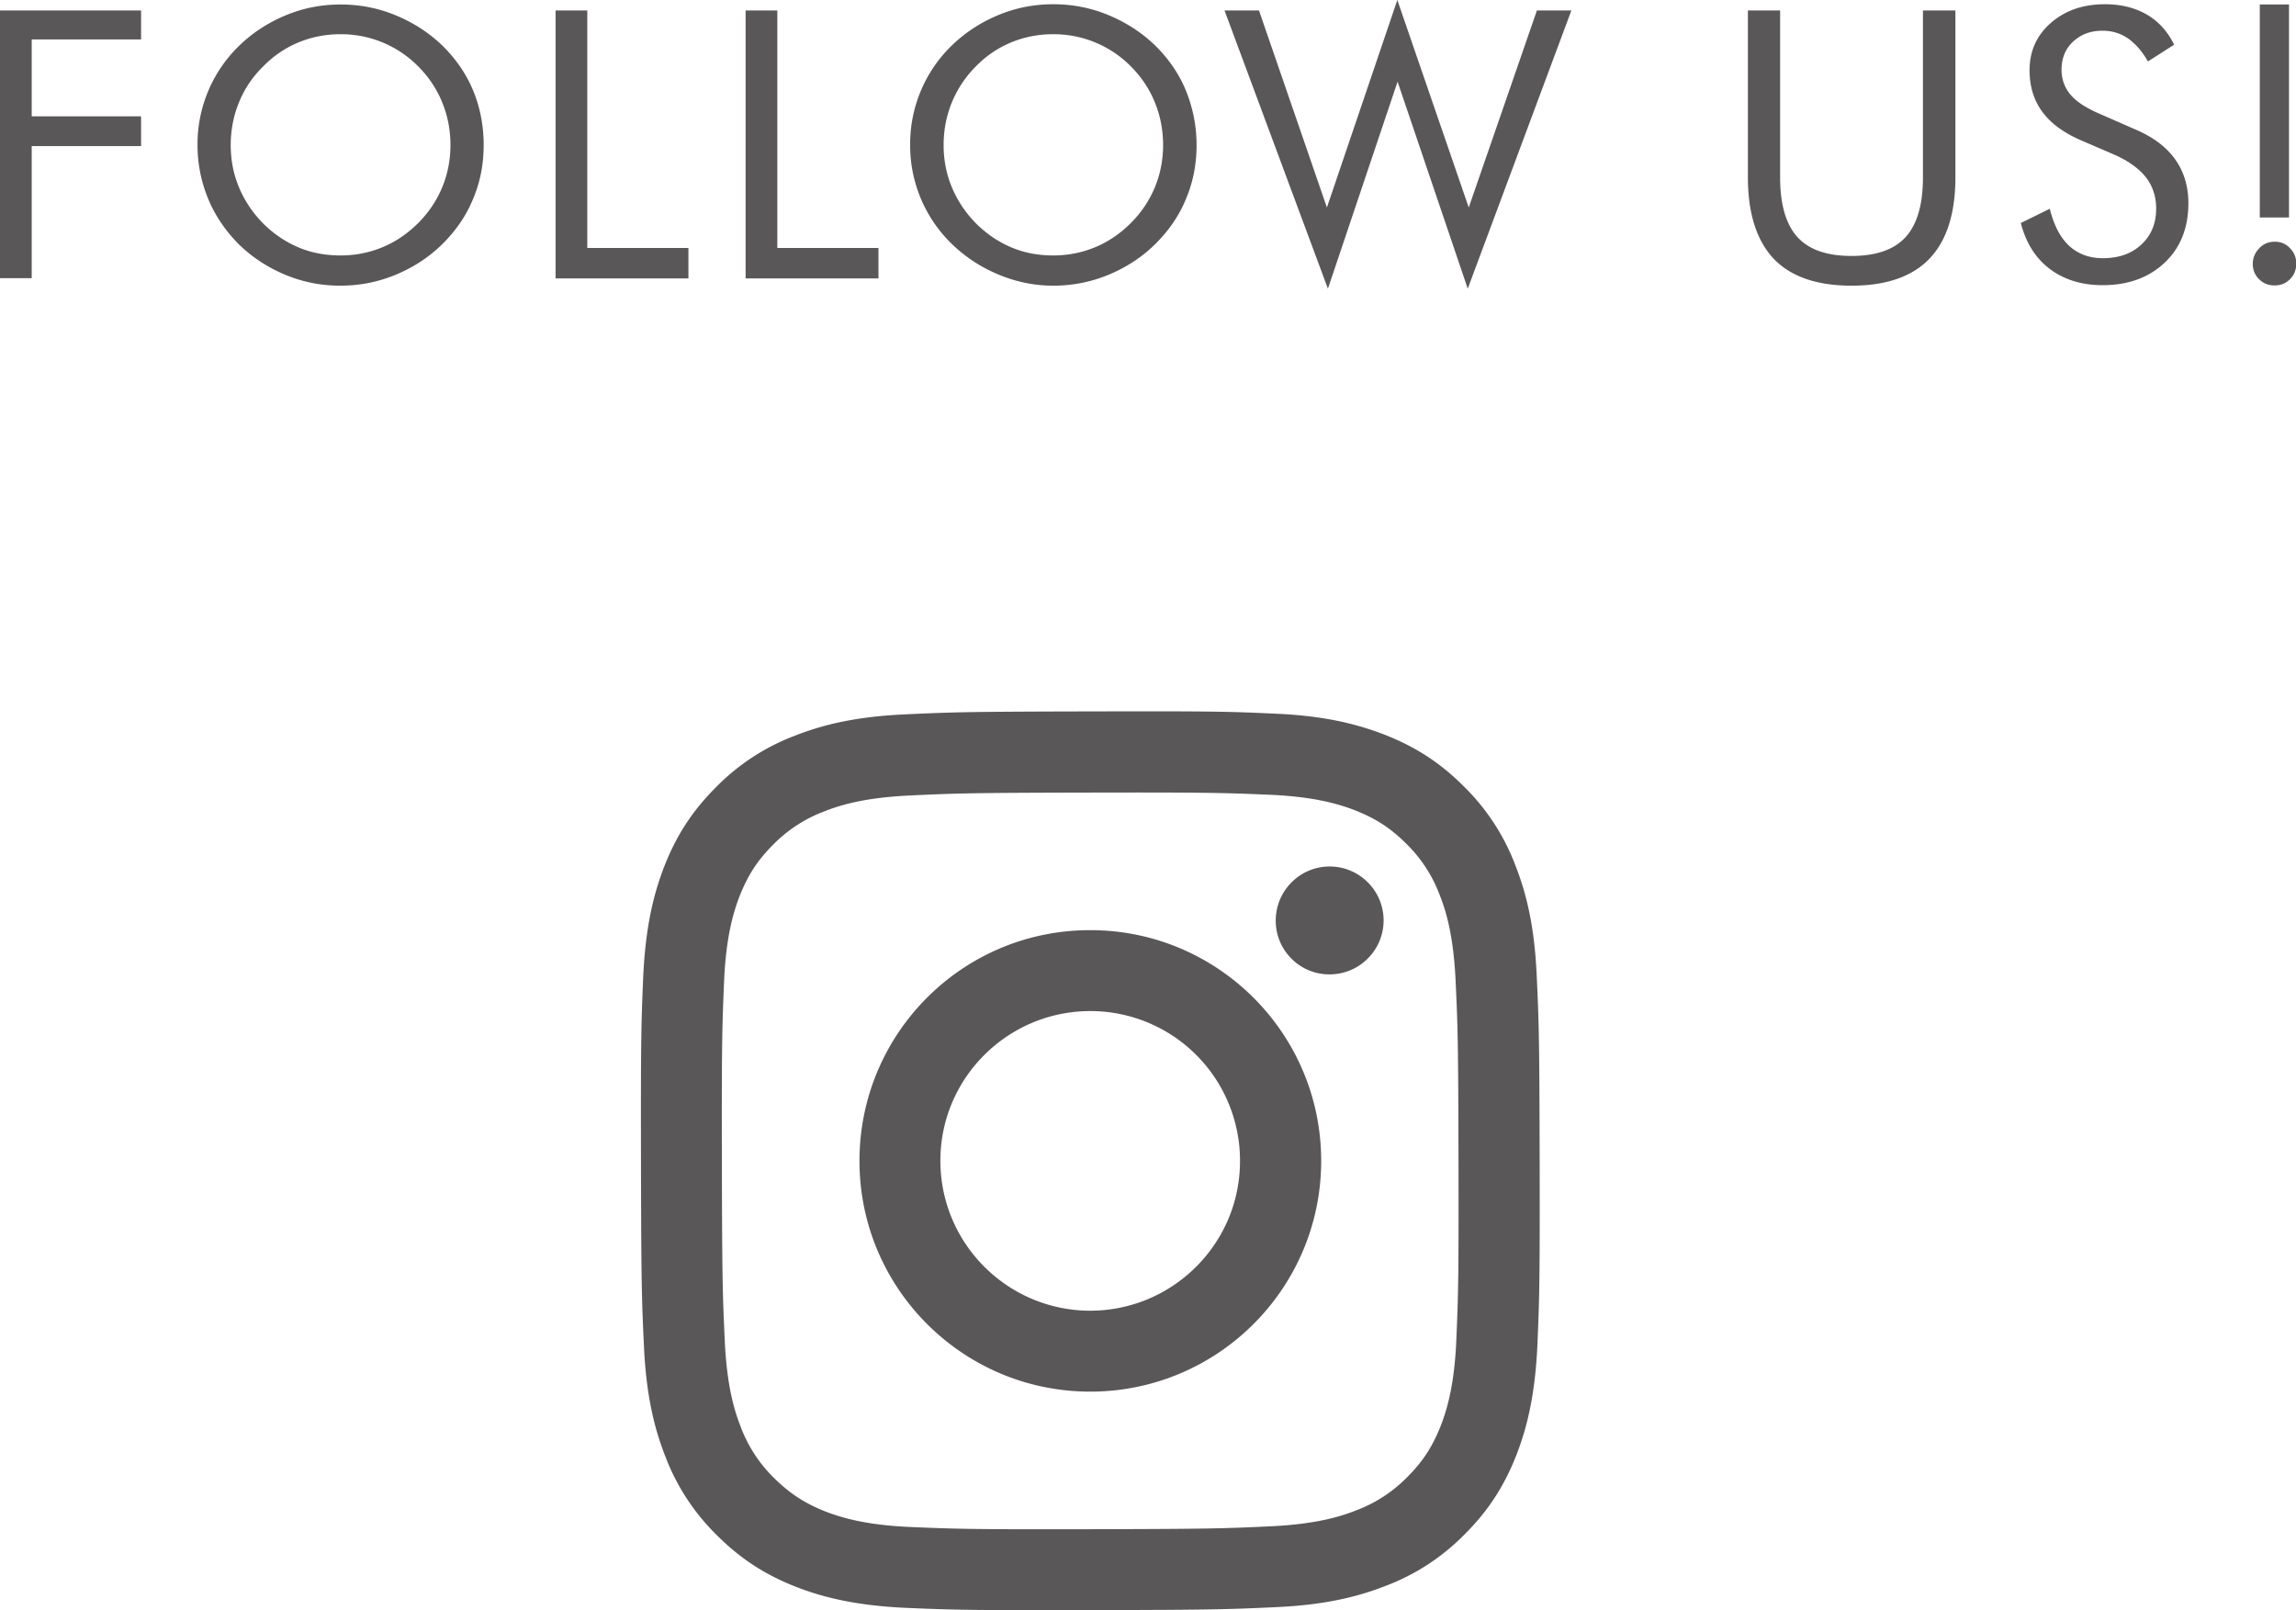
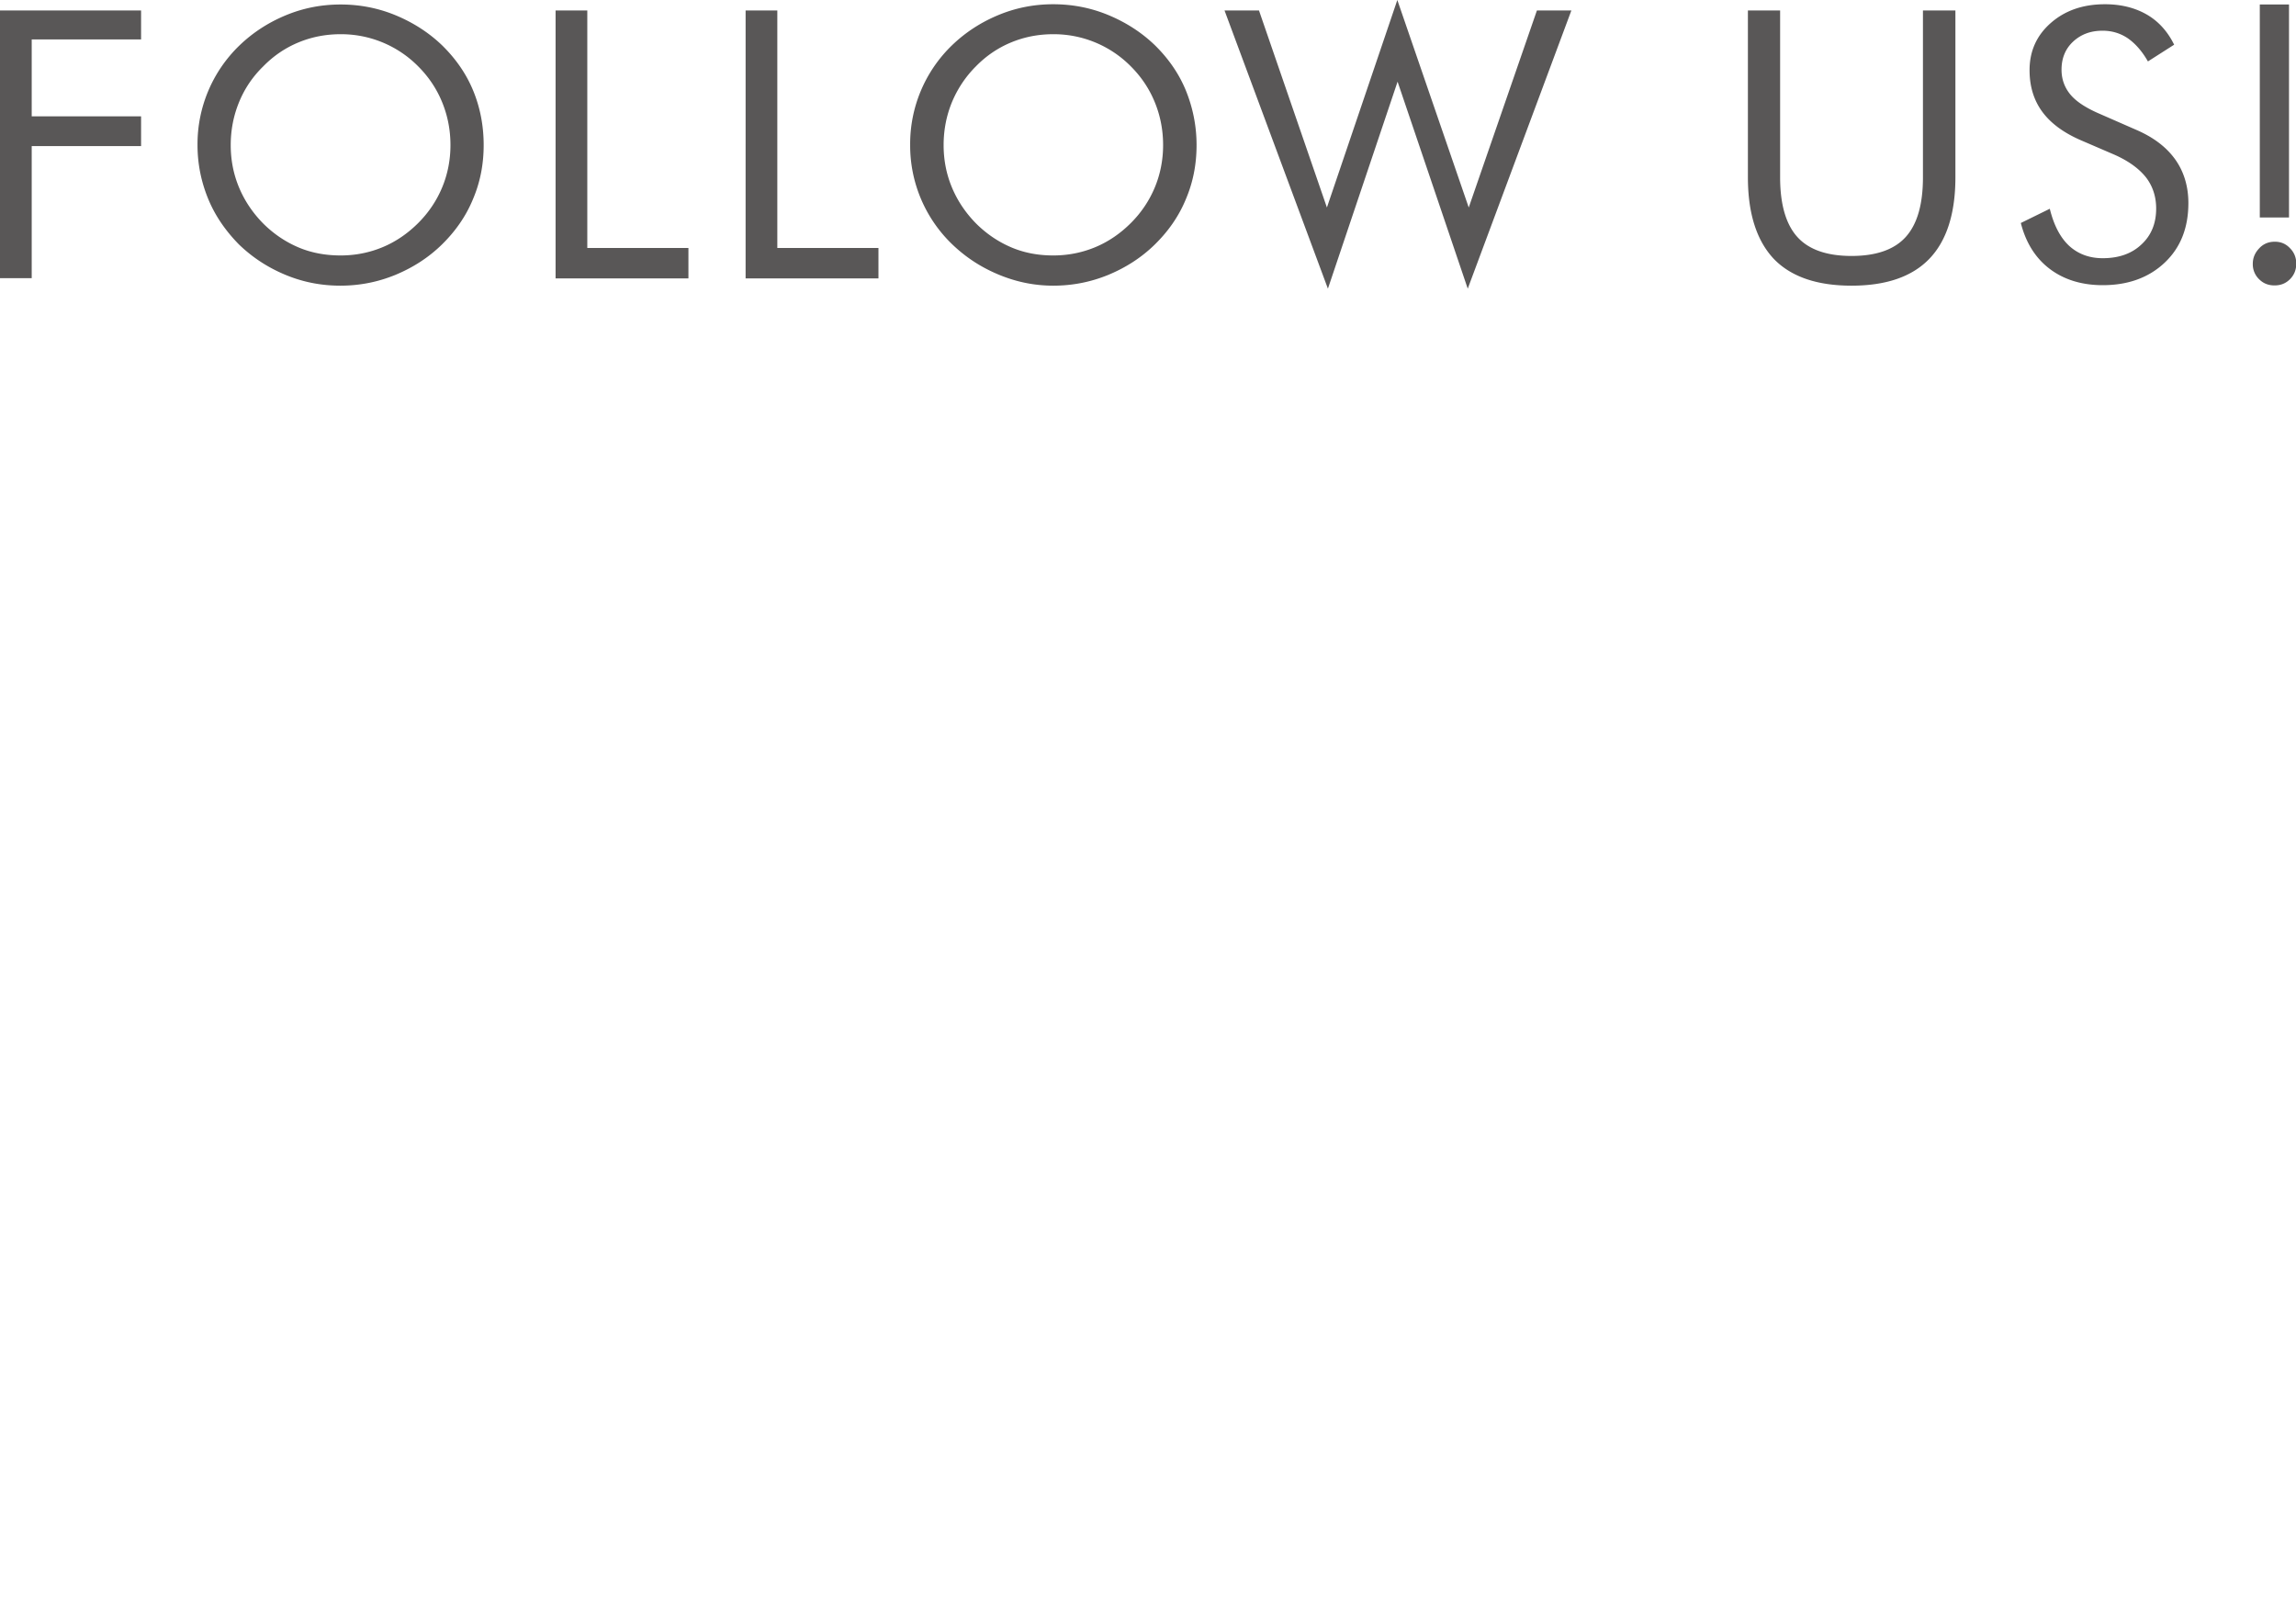
<svg xmlns="http://www.w3.org/2000/svg" xmlns:xlink="http://www.w3.org/1999/xlink" viewBox="0 0 91.95 64.49">
  <path d="M0 11.15V.42h5.65v1.16H1.27v3.08h4.38v1.19H1.27v5.29H0zm19.37-5.34c0 .77-.14 1.49-.43 2.17-.28.68-.7 1.28-1.24 1.81s-1.17.93-1.87 1.22c-.71.29-1.44.43-2.2.43s-1.49-.14-2.19-.43-1.32-.69-1.87-1.22c-.53-.54-.95-1.14-1.23-1.82s-.43-1.4-.43-2.16a5.486 5.486 0 011.68-3.99c.54-.52 1.16-.92 1.86-1.21s1.43-.43 2.19-.43 1.5.14 2.2.43 1.33.69 1.87 1.21c.54.53.96 1.13 1.24 1.81.28.68.42 1.41.42 2.18zm-5.73 4.42c.59 0 1.15-.11 1.68-.33.53-.22 1.01-.55 1.43-.97.42-.42.74-.9.96-1.43.22-.53.33-1.1.33-1.69 0-.6-.11-1.17-.33-1.71-.22-.54-.54-1.02-.96-1.44a4.339 4.339 0 00-3.11-1.29c-.6 0-1.16.11-1.69.33-.53.22-1 .54-1.41.96-.43.42-.75.9-.97 1.44-.22.54-.33 1.11-.33 1.71 0 .6.11 1.16.33 1.69s.54 1.01.96 1.44c.43.43.91.75 1.43.97s1.09.32 1.68.32zm8.61.92V.42h1.27v9.51h4.05v1.22h-5.32zm7.61 0V.42h1.27v9.51h4.05v1.22h-5.32zm18.06-5.34c0 .77-.14 1.49-.43 2.17-.28.68-.7 1.28-1.24 1.81s-1.17.93-1.87 1.22c-.71.29-1.44.43-2.2.43S40.7 11.29 40 11c-.7-.29-1.32-.69-1.87-1.22a5.486 5.486 0 01-1.68-3.98 5.486 5.486 0 011.68-3.99c.54-.52 1.16-.92 1.86-1.21s1.43-.43 2.19-.43 1.5.14 2.2.43 1.33.69 1.87 1.21c.54.53.96 1.13 1.24 1.81.28.69.43 1.42.43 2.19zm-5.74 4.42c.59 0 1.15-.11 1.68-.33.53-.22 1.01-.55 1.43-.97.42-.42.74-.9.96-1.43.22-.53.33-1.1.33-1.69 0-.6-.11-1.17-.33-1.71-.22-.54-.54-1.02-.96-1.44a4.339 4.339 0 00-3.11-1.29c-.6 0-1.16.11-1.69.33-.53.22-1 .54-1.41.96-.42.42-.74.91-.96 1.44-.22.54-.33 1.11-.33 1.71 0 .6.11 1.16.33 1.69s.54 1.01.96 1.44c.43.43.91.75 1.43.97s1.08.32 1.67.32zM49.04.42h1.38l2.72 7.89L55.96 0l2.86 8.31L61.55.42h1.38l-4.15 11.14-2.81-8.29-2.79 8.29L49.04.42zM70 .42h1.29V7.1c0 1.08.23 1.88.69 2.39.46.51 1.19.76 2.17.76s1.71-.25 2.17-.76c.46-.51.69-1.3.69-2.39V.42h1.3V7.1c0 1.45-.35 2.54-1.04 3.26-.69.72-1.73 1.08-3.12 1.08-1.39 0-2.43-.36-3.12-1.08C70.35 9.63 70 8.55 70 7.1V.42zm15.53 4.77c.7.3 1.22.69 1.58 1.19.35.49.53 1.08.53 1.75 0 .99-.31 1.78-.94 2.38-.63.6-1.46.91-2.49.91-.84 0-1.55-.22-2.12-.65-.57-.43-.96-1.05-1.16-1.84l1.16-.57c.16.65.41 1.14.77 1.48.36.33.81.5 1.35.5.64 0 1.16-.18 1.55-.55.4-.37.59-.85.59-1.44 0-.48-.14-.9-.41-1.25-.28-.35-.69-.65-1.25-.9l-1.3-.56c-.71-.3-1.24-.68-1.59-1.15-.35-.47-.52-1.03-.52-1.68 0-.76.28-1.39.85-1.89S83.42.17 84.3.17c.64 0 1.2.14 1.67.41.47.27.84.68 1.1 1.21l-1.05.67c-.24-.42-.51-.72-.81-.93-.3-.2-.63-.3-1.01-.3-.48 0-.87.15-1.18.44-.31.29-.46.67-.46 1.12 0 .38.12.71.35.99s.6.52 1.09.74l1.53.67zm4.69 5.37c0-.24.09-.44.26-.62s.38-.26.62-.26.44.08.61.26c.17.17.25.38.25.62s-.08.45-.25.62c-.17.17-.37.25-.62.25s-.45-.08-.62-.25a.83.83 0 01-.25-.62zm.28-1.84V.18h1.17v8.53H90.5z" fill="#595757" />
  <defs>
-     <path id="a" d="M36.21 28.61c-1.92.09-3.22.4-4.37.85a8.756 8.756 0 00-3.18 2.08c-1 1-1.61 2.01-2.07 3.19-.44 1.15-.74 2.45-.83 4.37-.08 1.92-.1 2.53-.09 7.42.01 4.89.03 5.5.12 7.42.09 1.91.4 3.22.85 4.37a8.756 8.756 0 002.08 3.18c1 1 2.01 1.61 3.19 2.07 1.14.44 2.45.74 4.37.83 1.92.08 2.53.1 7.42.09 4.89-.01 5.5-.03 7.42-.12s3.22-.4 4.37-.85a8.756 8.756 0 003.18-2.08c1-1 1.61-2.01 2.07-3.19.44-1.14.74-2.45.83-4.37.08-1.92.1-2.53.09-7.42-.01-4.89-.03-5.5-.12-7.42s-.4-3.22-.85-4.37a8.756 8.756 0 00-2.08-3.18c-1-1-2.01-1.61-3.19-2.07-1.15-.44-2.45-.75-4.37-.83-1.92-.09-2.53-.1-7.42-.09-4.89.01-5.5.03-7.42.12m.21 32.54c-1.75-.08-2.71-.37-3.34-.61-.84-.33-1.44-.72-2.07-1.34a5.63 5.63 0 01-1.35-2.07c-.25-.64-.54-1.59-.63-3.34-.09-1.9-.11-2.47-.12-7.27-.01-4.81.01-5.37.09-7.27.08-1.75.37-2.71.61-3.34.33-.84.71-1.44 1.34-2.07a5.63 5.63 0 012.07-1.35c.63-.25 1.59-.54 3.34-.63 1.9-.09 2.47-.11 7.27-.12 4.81-.01 5.38.01 7.27.09 1.75.08 2.71.37 3.34.61.84.33 1.44.71 2.07 1.34a5.63 5.63 0 011.35 2.07c.25.63.54 1.59.63 3.34.09 1.9.11 2.47.12 7.27.01 4.81-.01 5.38-.09 7.27-.08 1.75-.37 2.71-.61 3.34-.33.84-.71 1.44-1.34 2.07a5.63 5.63 0 01-2.07 1.35c-.63.25-1.59.54-3.34.63-1.9.09-2.47.11-7.27.12-4.8.01-5.37-.01-7.27-.09m14.67-24.28c0 1.19.97 2.16 2.16 2.15 1.19 0 2.16-.97 2.16-2.16 0-1.19-.97-2.16-2.16-2.16s-2.16.97-2.16 2.17m-16.67 9.64c.01 5.1 4.16 9.23 9.26 9.22 5.1-.01 9.24-4.15 9.23-9.26-.01-5.1-4.16-9.23-9.26-9.22-5.11 0-9.24 4.15-9.23 9.26m3.24-.01c-.01-3.31 2.68-6 5.99-6.01a5.992 5.992 0 016.01 5.99c.01 3.31-2.68 6-5.99 6.01-3.31 0-6-2.68-6.01-5.99" />
-   </defs>
+     </defs>
  <use xlink:href="#a" overflow="visible" fill="#595757" />
</svg>